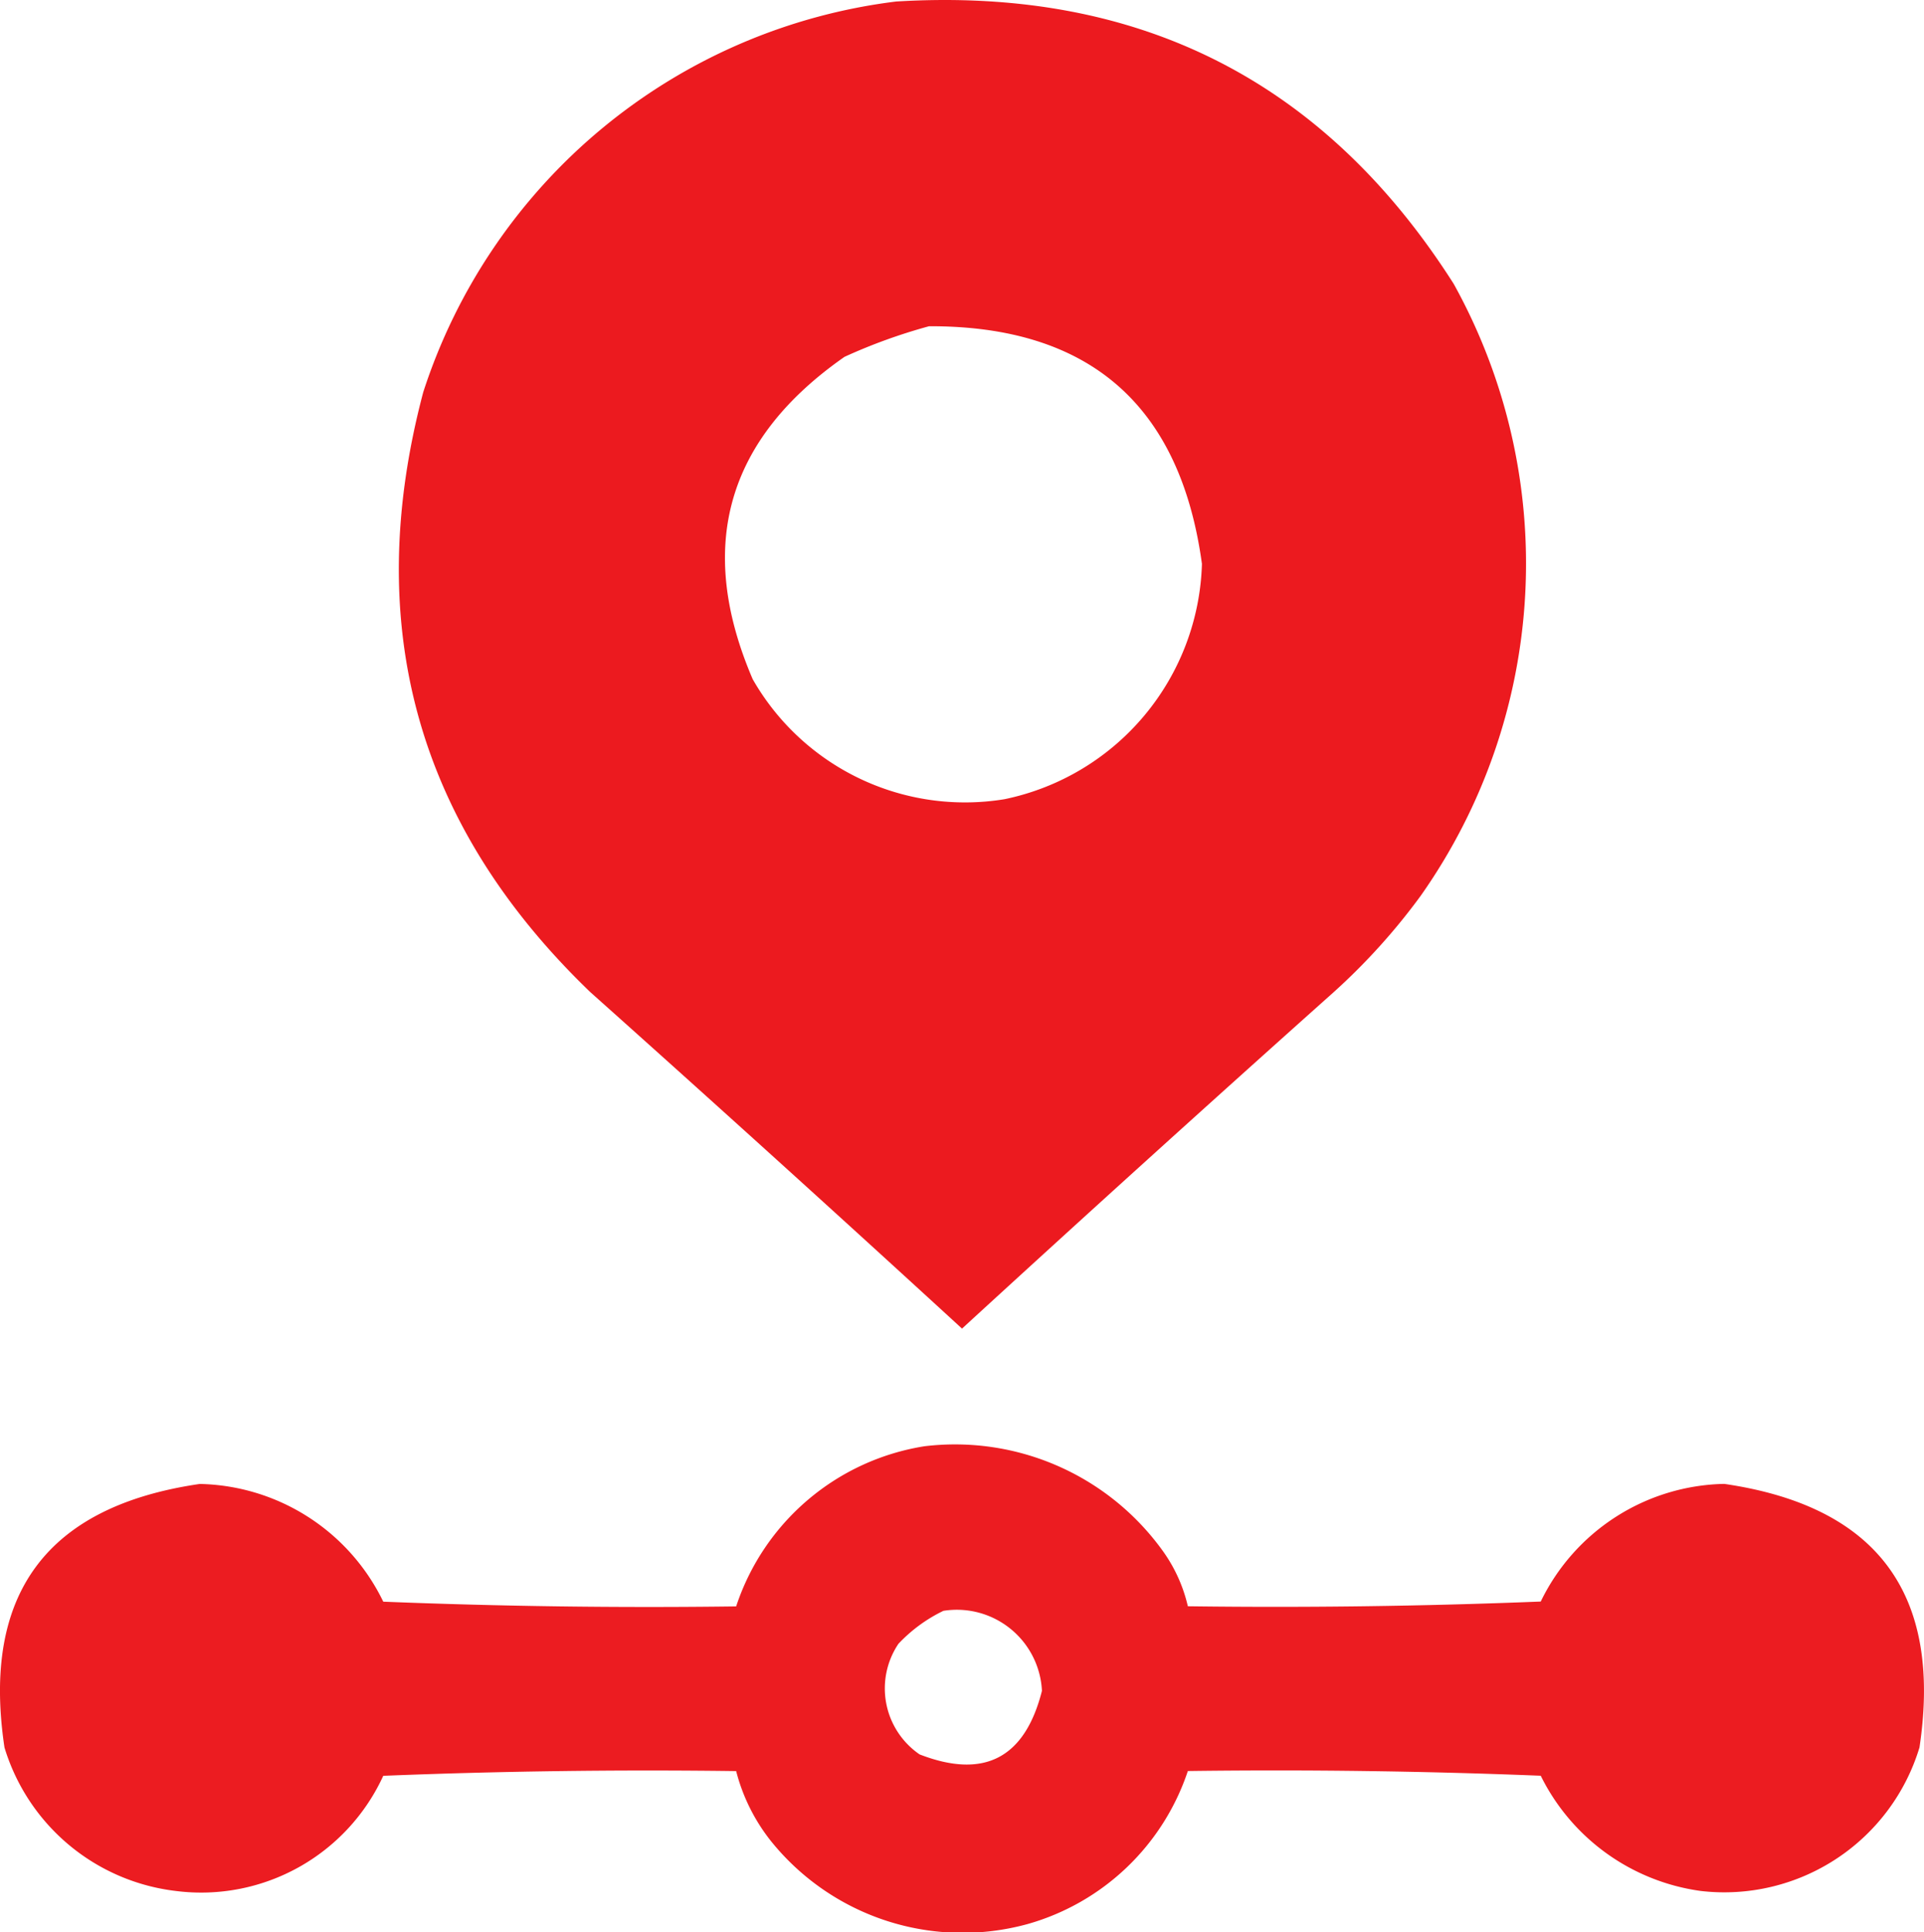
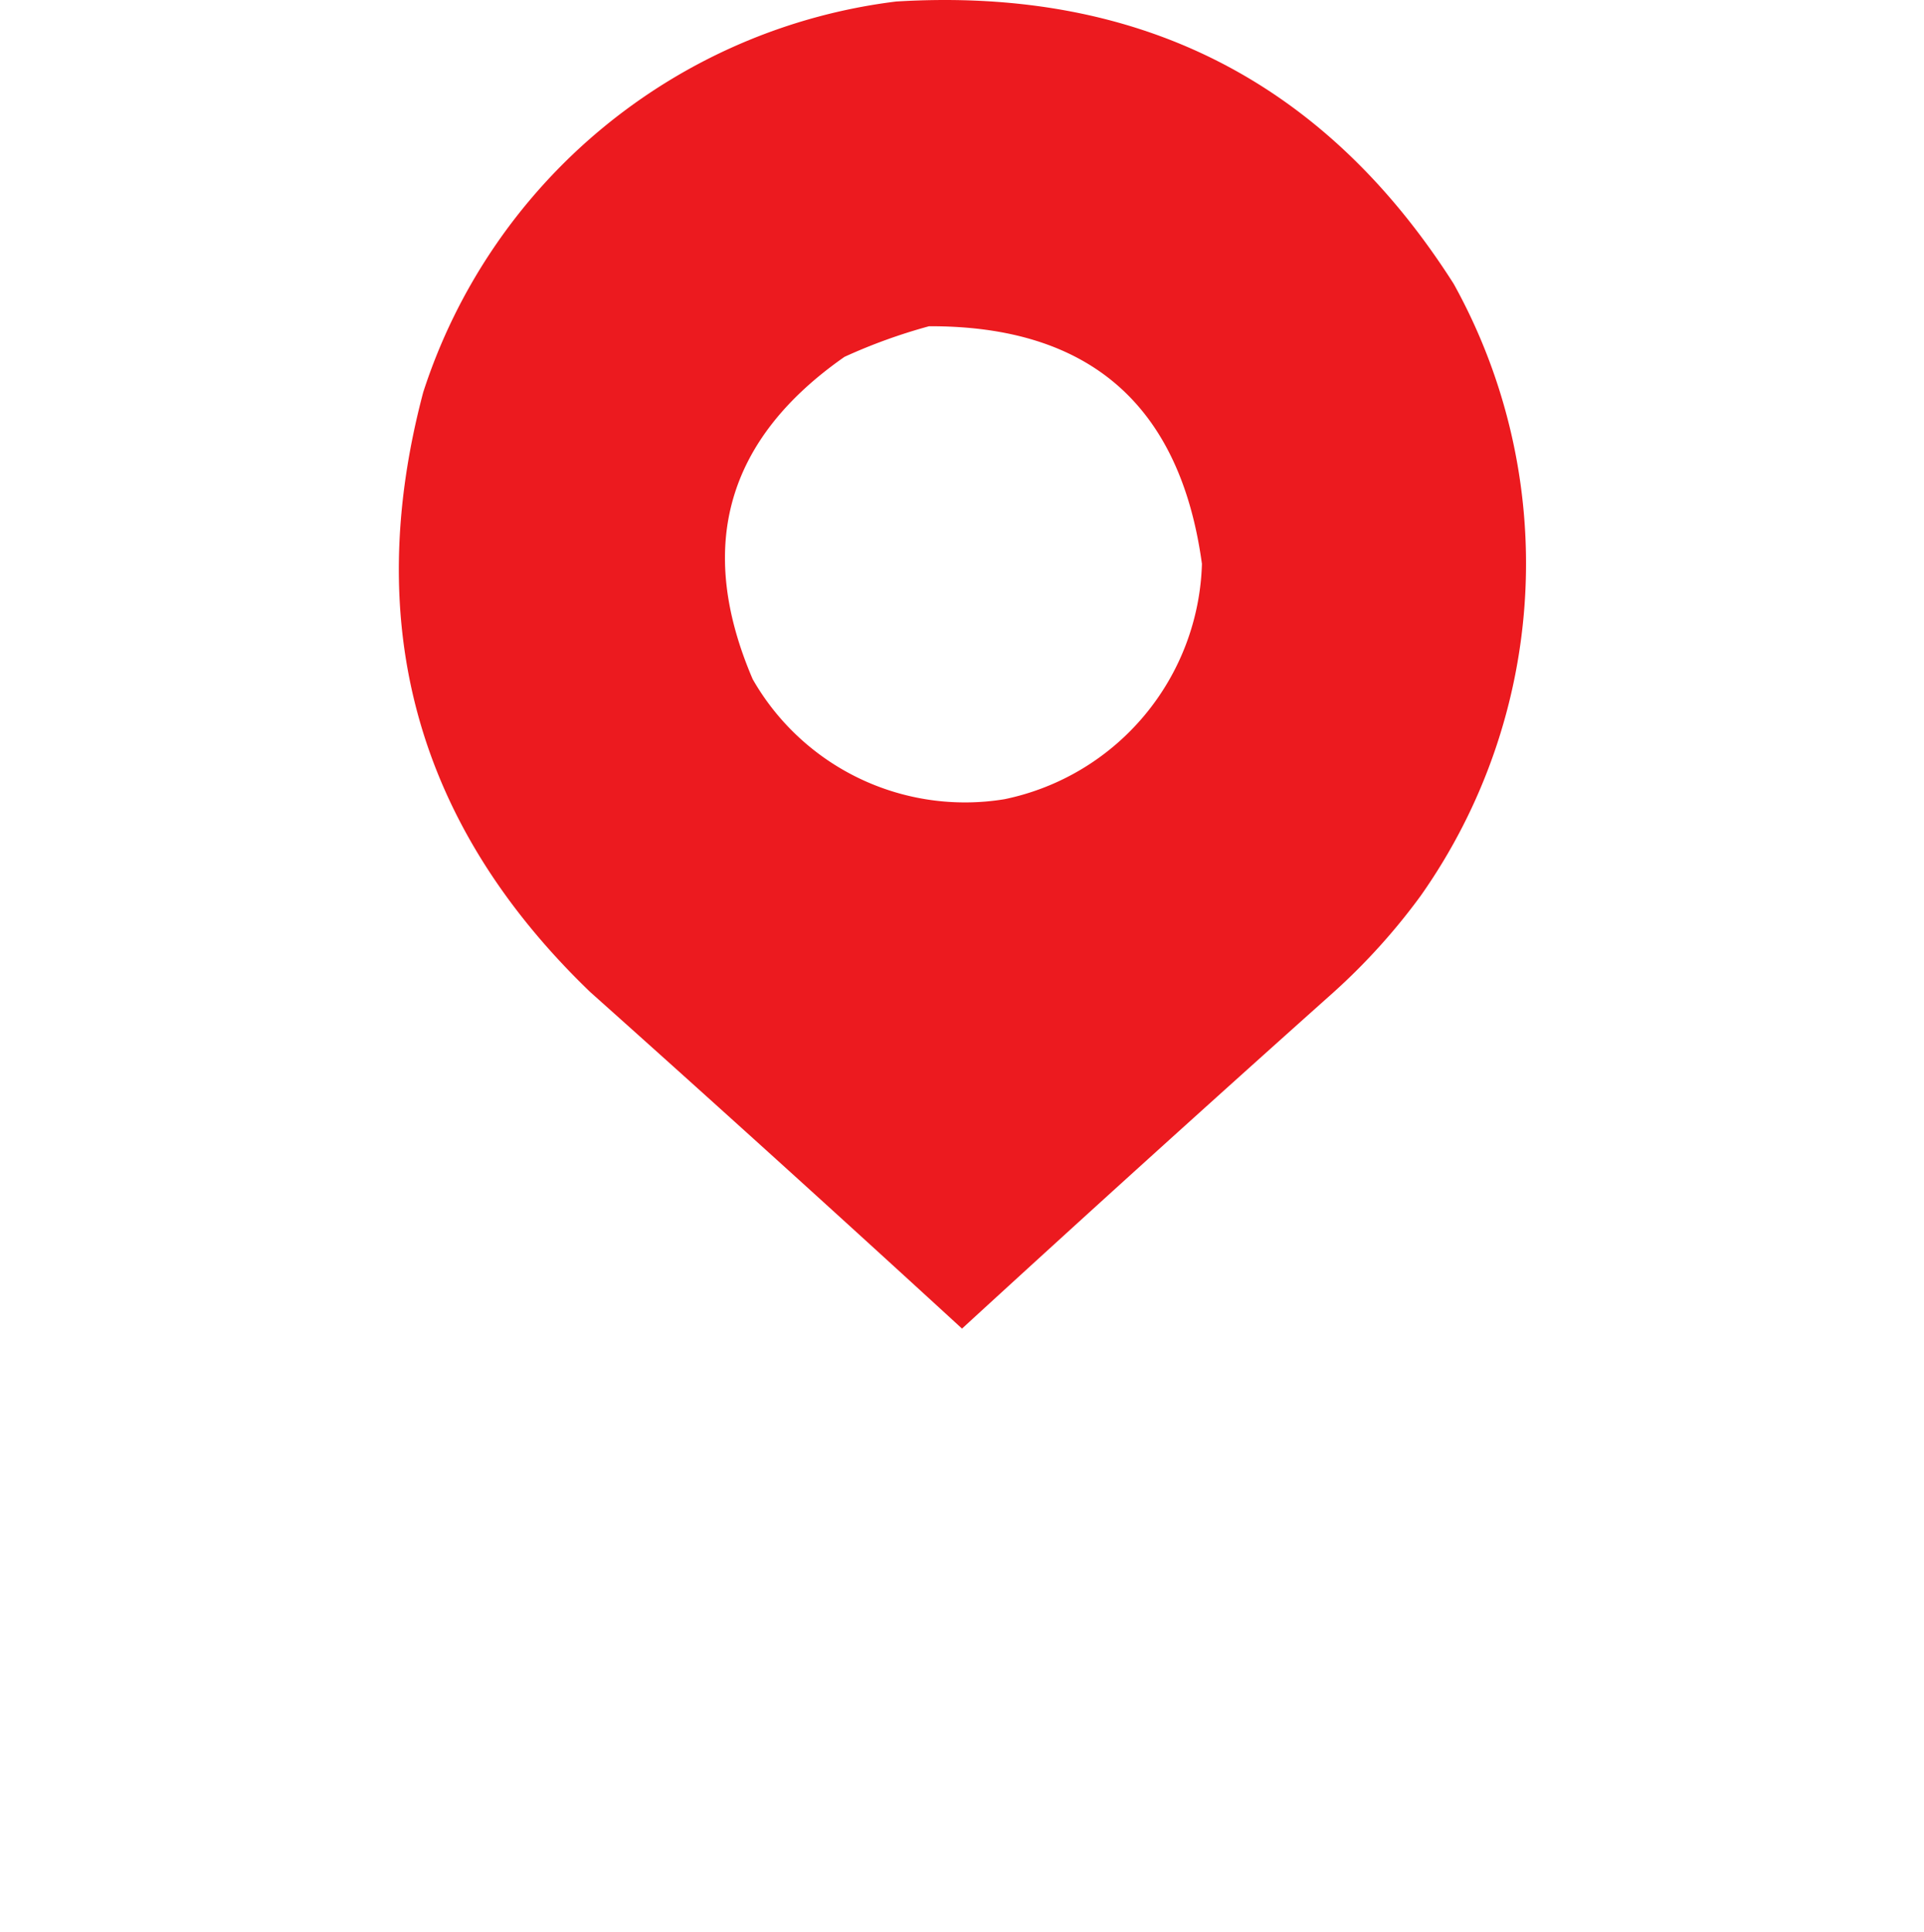
<svg xmlns="http://www.w3.org/2000/svg" width="58.453" height="58.687" viewBox="0 0 58.453 58.687">
  <g id="order-tracking" transform="translate(-51.047 -50.179)">
    <g id="Group_425" data-name="Group 425" transform="translate(63.164 50.179)">
      <path id="Path_346" data-name="Path 346" d="M150.919,50.225q11.052-.675,16.94,8.577a17.518,17.518,0,0,1-1,18.584,19.18,19.18,0,0,1-2.645,2.93q-5.679,5.071-11.293,10.221-5.614-5.15-11.293-10.221-7.894-7.593-5.075-18.226A17.332,17.332,0,0,1,150.919,50.225Zm1,9.864q7.3-.024,8.291,7.219a7.525,7.525,0,0,1-6,7.148,7.428,7.428,0,0,1-7.648-3.645q-2.592-6.037,2.788-9.792A16.774,16.774,0,0,1,151.92,60.089Z" transform="translate(-135.811 -50.179)" fill="#ec171c" fill-rule="evenodd" opacity="0.983" />
    </g>
    <g id="Group_426" data-name="Group 426" transform="translate(51.047 94.074)">
-       <path id="Path_347" data-name="Path 347" d="M79.13,357.279a7.773,7.773,0,0,1,7.219,3.145,4.681,4.681,0,0,1,.786,1.715q5.363.071,10.721-.143a6.335,6.335,0,0,1,5.575-3.574q6.978,1.016,5.932,8.005a6.194,6.194,0,0,1-6.647,4.36,6.391,6.391,0,0,1-4.86-3.5q-5.359-.214-10.721-.143a7.194,7.194,0,0,1-4.86,4.646,7.468,7.468,0,0,1-7.791-2.5,5.682,5.682,0,0,1-1.072-2.144q-5.363-.071-10.721.143a6.085,6.085,0,0,1-6.29,3.5,6.2,6.2,0,0,1-5.218-4.36q-1.046-6.989,5.932-8.005A6.335,6.335,0,0,1,62.691,362q5.359.214,10.721.143A7.217,7.217,0,0,1,79.13,357.279Zm.572,5a2.589,2.589,0,0,1,3,2.43q-.778,3.069-3.717,1.93a2.429,2.429,0,0,1-.643-3.359A4.647,4.647,0,0,1,79.7,362.282Z" transform="translate(-51.047 -357.242)" fill="#ec171c" fill-rule="evenodd" opacity="0.974" />
-     </g>
+       </g>
  </g>
</svg>